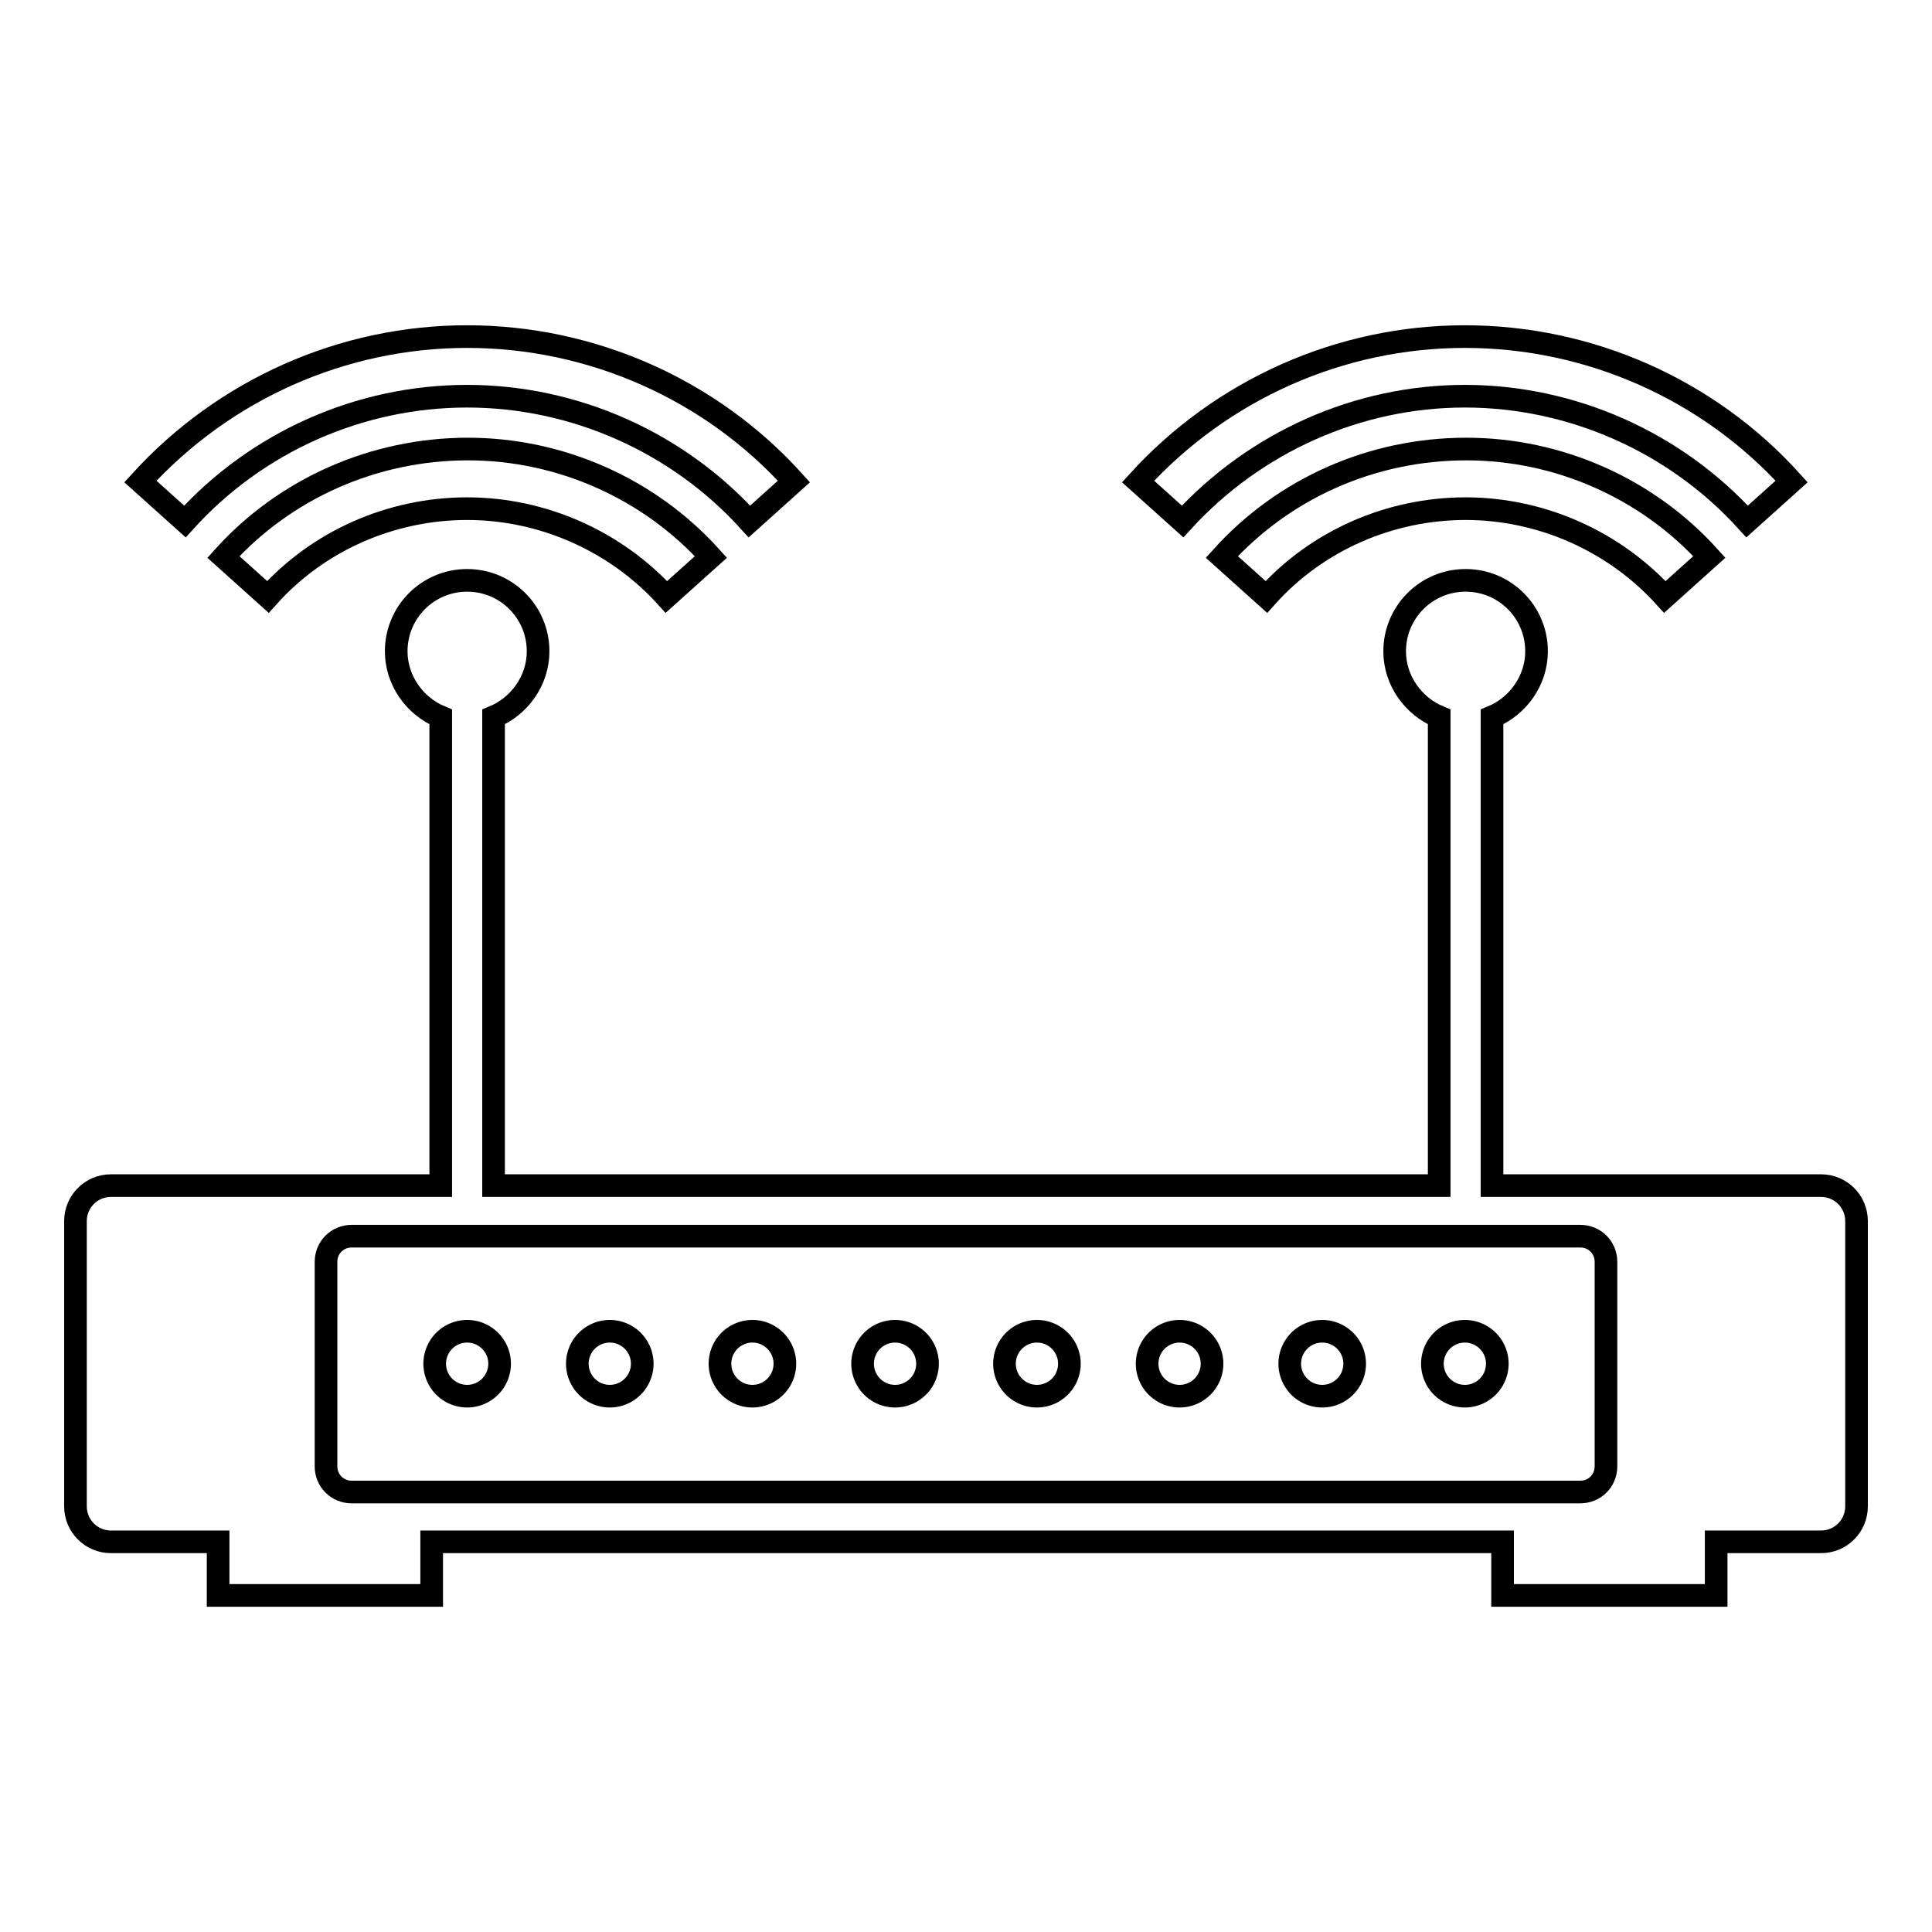
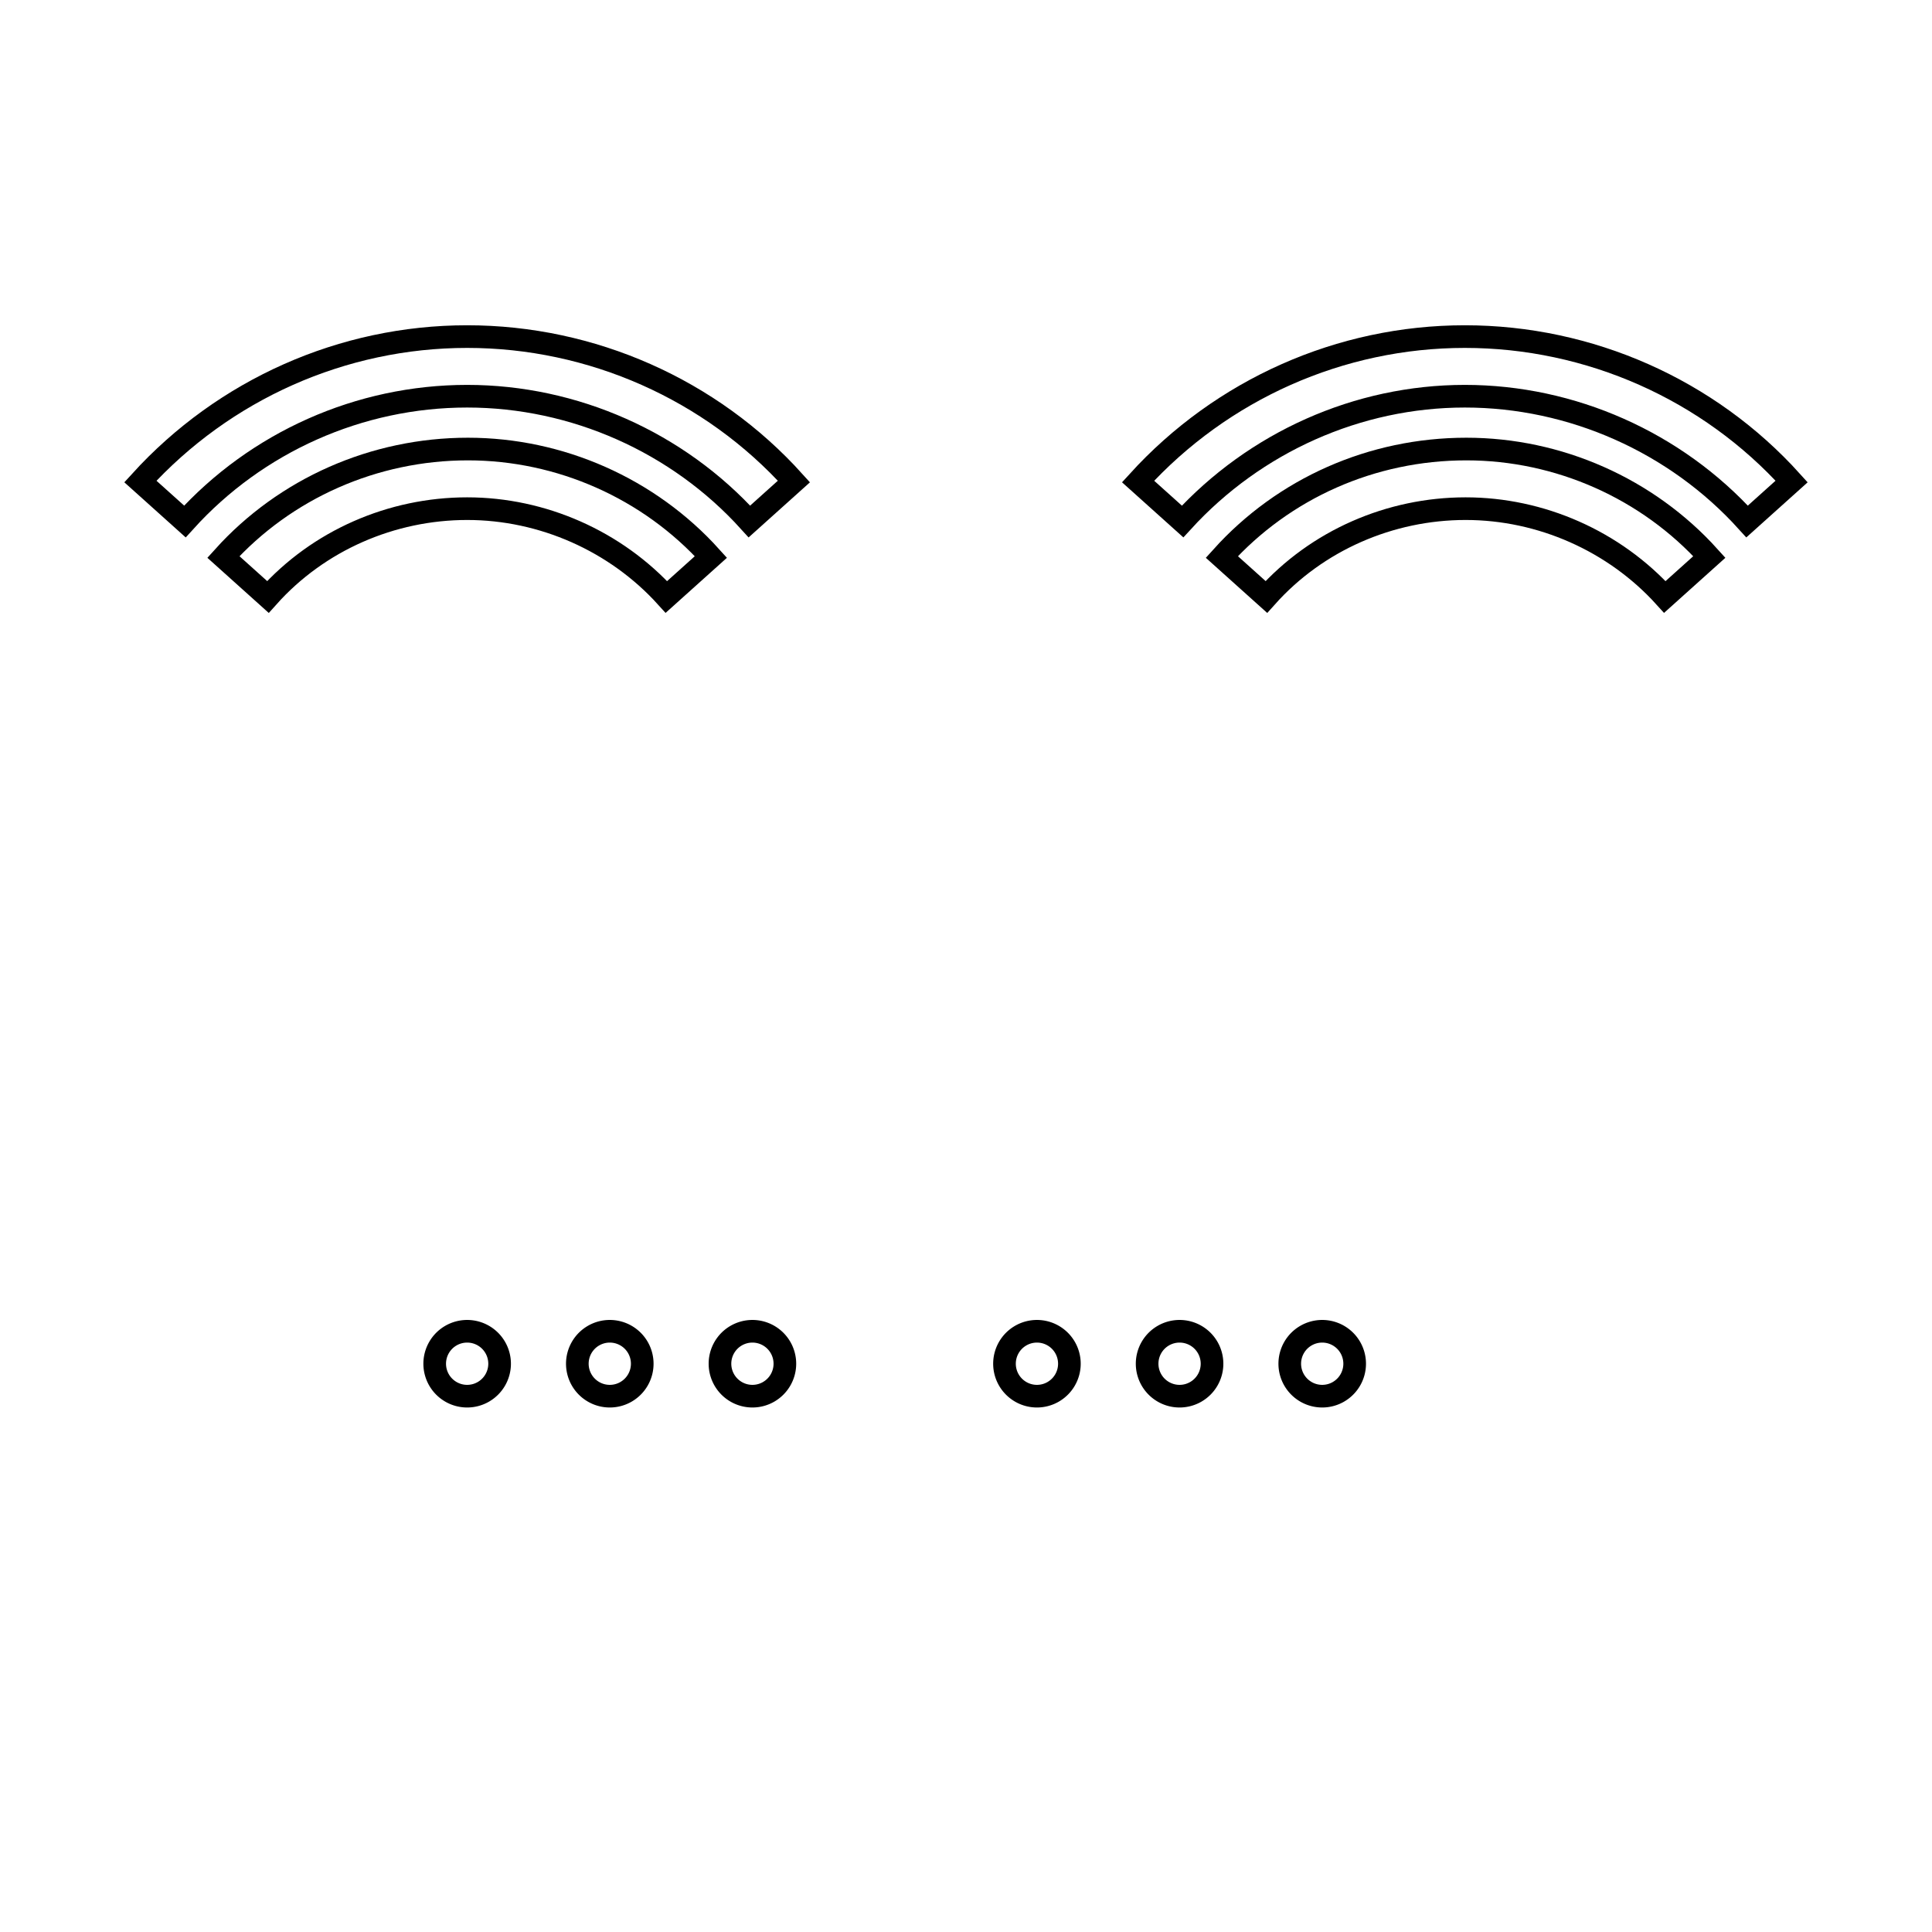
<svg xmlns="http://www.w3.org/2000/svg" version="1.1" x="0px" y="0px" viewBox="0 0 256 256" enable-background="new 0 0 256 256" xml:space="preserve">
  <g>
    <g>
      <g>
        <g>
          <g>
-             <path stroke-width="3" fill-opacity="0" stroke="#000000" d="M241.3,157.1h-43.6V95c3.4-1.4,5.9-4.8,5.9-8.7c0-5.2-4.2-9.4-9.4-9.4c-5.2,0-9.4,4.2-9.4,9.4c0,3.9,2.5,7.3,5.9,8.7v62.1H65.4V95c3.4-1.4,5.9-4.8,5.9-8.7c0-5.2-4.2-9.4-9.4-9.4c-5.2,0-9.4,4.2-9.4,9.4c0,3.9,2.5,7.3,5.9,8.7v62.1H14.7c-2.6,0-4.7,2.1-4.7,4.7v37.8c0,2.6,2.1,4.7,4.7,4.7h14.2v7.1h28.3v-7.1h141.9v7.1h28.3v-7.1h13.9c2.6,0,4.7-2.1,4.7-4.7v-37.8C246,159.2,243.9,157.1,241.3,157.1z M212.8,194.3c0,1.9-1.5,3.4-3.4,3.4H46.6c-1.9,0-3.4-1.5-3.4-3.4v-27.1c0-1.9,1.5-3.4,3.4-3.4h162.8c1.9,0,3.4,1.5,3.4,3.4V194.3L212.8,194.3z" />
-           </g>
+             </g>
          <g>
            <path stroke-width="3" fill-opacity="0" stroke="#000000" d="M57.6 180.7a4.3 4.3 0 1 0 8.6 0a4.3 4.3 0 1 0 -8.6 0z" />
          </g>
          <g>
            <path stroke-width="3" fill-opacity="0" stroke="#000000" d="M76.5 180.7a4.3 4.3 0 1 0 8.6 0a4.3 4.3 0 1 0 -8.6 0z" />
          </g>
          <g>
            <path stroke-width="3" fill-opacity="0" stroke="#000000" d="M95.4 180.7a4.3 4.3 0 1 0 8.6 0a4.3 4.3 0 1 0 -8.6 0z" />
          </g>
          <g>
-             <path stroke-width="3" fill-opacity="0" stroke="#000000" d="M114.3 180.7a4.3 4.3 0 1 0 8.6 0a4.3 4.3 0 1 0 -8.6 0z" />
-           </g>
+             </g>
          <g>
            <path stroke-width="3" fill-opacity="0" stroke="#000000" d="M133.1 180.7a4.3 4.3 0 1 0 8.6 0a4.3 4.3 0 1 0 -8.6 0z" />
          </g>
          <g>
            <path stroke-width="3" fill-opacity="0" stroke="#000000" d="M152 180.7a4.3 4.3 0 1 0 8.6 0a4.3 4.3 0 1 0 -8.6 0z" />
          </g>
          <g>
            <path stroke-width="3" fill-opacity="0" stroke="#000000" d="M170.9 180.7a4.3 4.3 0 1 0 8.6 0a4.3 4.3 0 1 0 -8.6 0z" />
          </g>
          <g>
-             <path stroke-width="3" fill-opacity="0" stroke="#000000" d="M189.8 180.7a4.3 4.3 0 1 0 8.6 0a4.3 4.3 0 1 0 -8.6 0z" />
-           </g>
+             </g>
          <g>
            <path stroke-width="3" fill-opacity="0" stroke="#000000" d="M61.9,52.5c14.2,0,27.9,6.1,37.4,16.6l5.9-5.3c-11-12.2-26.8-19.2-43.3-19.2s-32.2,7-43.3,19.2l5.9,5.3C34,58.6,47.6,52.5,61.9,52.5z" />
          </g>
          <g>
            <path stroke-width="3" fill-opacity="0" stroke="#000000" d="M29.6,73.8l5.9,5.3c6.7-7.5,16.4-11.7,26.4-11.7c10,0,19.7,4.3,26.4,11.7l5.9-5.3c-8.2-9.1-20-14.3-32.2-14.3C49.6,59.5,37.8,64.7,29.6,73.8z" />
          </g>
          <g>
            <path stroke-width="3" fill-opacity="0" stroke="#000000" d="M194.1,52.5c14.2,0,27.9,6.1,37.4,16.6l5.9-5.3c-11-12.2-26.8-19.2-43.3-19.2c-16.5,0-32.2,7-43.3,19.2l5.9,5.3C166.3,58.6,179.9,52.5,194.1,52.5z" />
          </g>
          <g>
            <path stroke-width="3" fill-opacity="0" stroke="#000000" d="M161.9,73.8l5.9,5.3c6.7-7.5,16.4-11.7,26.4-11.7c10,0,19.7,4.3,26.4,11.7l5.9-5.3c-8.2-9.1-20-14.3-32.2-14.3C181.8,59.5,170.1,64.7,161.9,73.8z" />
          </g>
        </g>
      </g>
      <g />
      <g />
      <g />
      <g />
      <g />
      <g />
      <g />
      <g />
      <g />
      <g />
      <g />
      <g />
      <g />
      <g />
      <g />
    </g>
  </g>
</svg>